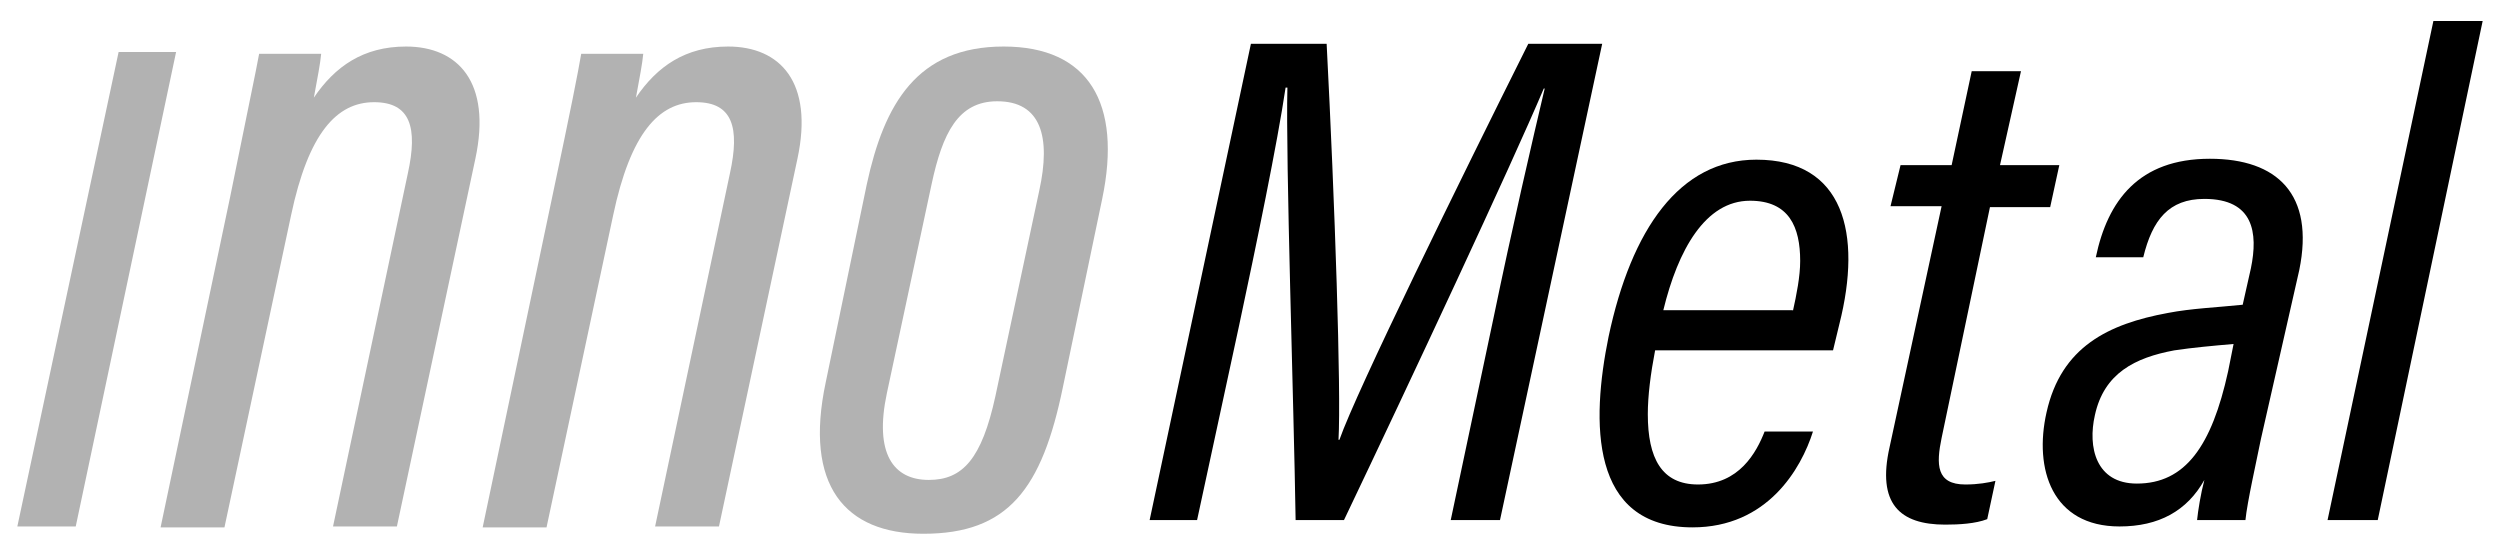
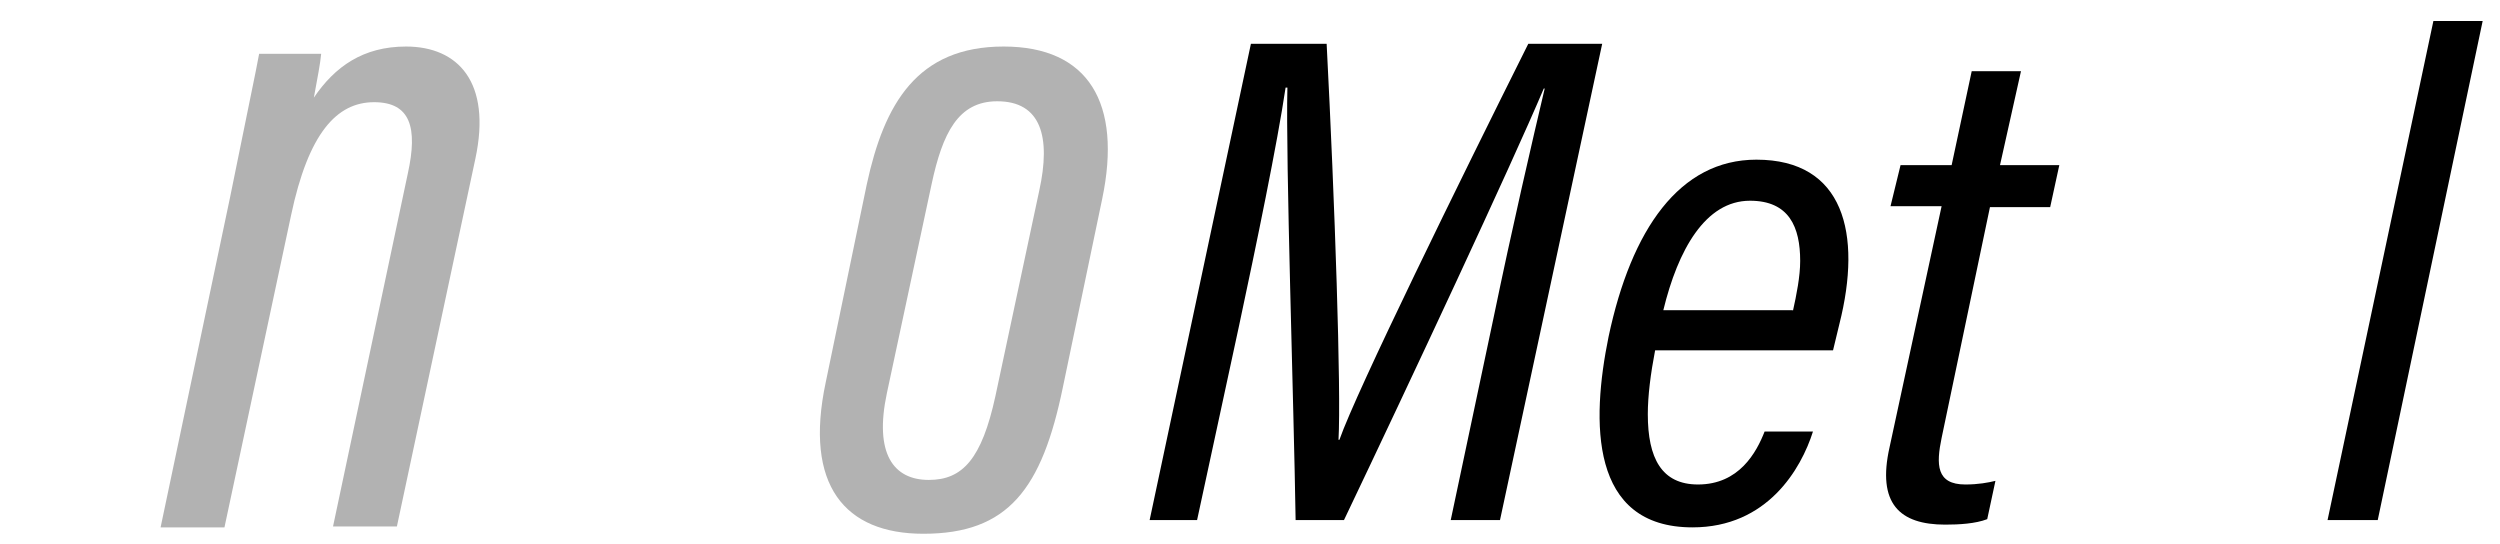
<svg xmlns="http://www.w3.org/2000/svg" version="1.1" id="Ebene_1" x="0px" y="0px" viewBox="0 0 274 59.6" style="enable-background:new 0 0 274 59.6;" xml:space="preserve">
  <style type="text/css">
	.st0{fill:#B2B2B2;}
</style>
-   <polygon class="st0" points="16.3,5.7 16,5.7 13,5.7 1.9,57.7 2.9,57.7 5.3,57.7 8.3,57.7 19.3,5.7 " />
  <path class="st0" d="M25.2,21.7C27.3,11.3,28,8.1,28.4,5.9h6.8c-0.1,1.1-0.4,2.6-0.8,4.8c2.3-3.4,5.4-5.6,10.1-5.6  c5.7,0,9.4,3.9,7.6,12.3l-8.6,40.3h-7L44.7,19c1.1-5,0.3-7.8-3.7-7.8c-4.1,0-7.2,3.4-9.1,12.4l-7.3,34.2h-7L25.2,21.7z" />
-   <path class="st0" d="M60.5,21.7c2.2-10.4,2.8-13.5,3.2-15.8h6.8c-0.1,1.1-0.4,2.6-0.8,4.8c2.3-3.4,5.4-5.6,10.1-5.6  c5.7,0,9.4,3.9,7.6,12.3l-8.6,40.3h-7L80,19c1.1-5,0.3-7.8-3.7-7.8c-4.1,0-7.2,3.4-9.1,12.4l-7.3,34.2h-7L60.5,21.7z" />
  <path class="st0" d="M120.8,21.8l-4.3,20.6c-2.3,11.2-6,16.1-15.3,16.1c-8.6,0-13.1-5.3-10.7-16.6L95,20.2c1.9-8.8,5.5-15.1,15-15.1  C119.3,5.1,123,11.3,120.8,21.8z M102.1,20.2l-4.9,22.9c-1.4,6.6,0.7,9.5,4.6,9.5c3.7,0,5.8-2.3,7.3-9.2l4.8-22.5  c1.3-5.9,0.2-9.8-4.6-9.8C105,11.1,103.3,14.6,102.1,20.2z" />
  <path d="M163.7,34.8c2-9.7,4.3-19.6,5.6-25.1h-0.1c-3.6,8.5-14.6,32-21.9,47.3h-5.3c-0.2-12.9-1.1-39.5-0.9-47.4h-0.2  c-0.9,6.1-3.2,17.2-5.1,26.1L131.2,57h-5.2l11.1-52.2h8.3c0.9,17.4,1.6,38.1,1.3,43.4h0.1c1.9-5.4,13.2-28.4,20.7-43.4h8.1L164.4,57  H159L163.7,34.8z" />
  <path d="M181.4,38.4c-0.5,2.6-0.8,5-0.8,7c0,4.8,1.5,7.7,5.5,7.7c4.5,0,6.4-3.5,7.3-5.8h5.3c-1.3,4.1-5,10.5-13.2,10.5  c-11.3,0-11.1-11.6-9.2-20.9c2.5-11.8,7.8-19.4,16.2-19.4c9.6,0,11.6,8.1,9.1,18l-0.7,2.9H181.4z M196.5,34.1  c0.4-1.8,0.8-3.8,0.8-5.5c0-3.7-1.2-6.6-5.5-6.6c-4.9,0-7.9,5.4-9.5,12H196.5z" />
  <path d="M208.3,18.1h5.6l2.2-10.3h5.4l-2.3,10.3h6.5l-1,4.6h-6.6L212.8,48c-0.6,2.9-0.6,5.1,2.6,5.1c1.4,0,2.5-0.2,3.3-0.4l-0.9,4.2  c-1.3,0.5-3.1,0.6-4.6,0.6c-5,0-7.5-2.3-6.1-8.5l5.7-26.4h-5.6L208.3,18.1z" />
-   <path d="M247.8,48.1c-0.5,2.5-1.5,6.9-1.7,8.9h-5.3c0.1-1,0.4-2.9,0.8-4.4c-1.9,3.4-5,5.1-9.3,5.1c-7.4,0-9.4-6.3-8-12.5  c1.6-7.2,6.8-9.7,13.3-10.9c2.6-0.5,5.3-0.6,8.2-0.9l0.9-4c0.8-3.9,0.3-7.6-5.1-7.6c-3.9,0-5.7,2.3-6.7,6.4h-5.2  c1.3-6.2,4.7-10.8,12.5-10.8c7.4,0,11.5,3.9,9.8,12.2L247.8,48.1z M244.8,37.7c-2.3,0.2-4.5,0.4-6.5,0.7c-4.3,0.8-7.7,2.5-8.7,7.1  c-0.8,3.5,0.1,7.5,4.6,7.5c5.3,0,8.2-4.1,10-12.3L244.8,37.7z" />
  <path d="M255.1,57l11.6-54.7h5.4L260.6,57H255.1z" />
</svg>